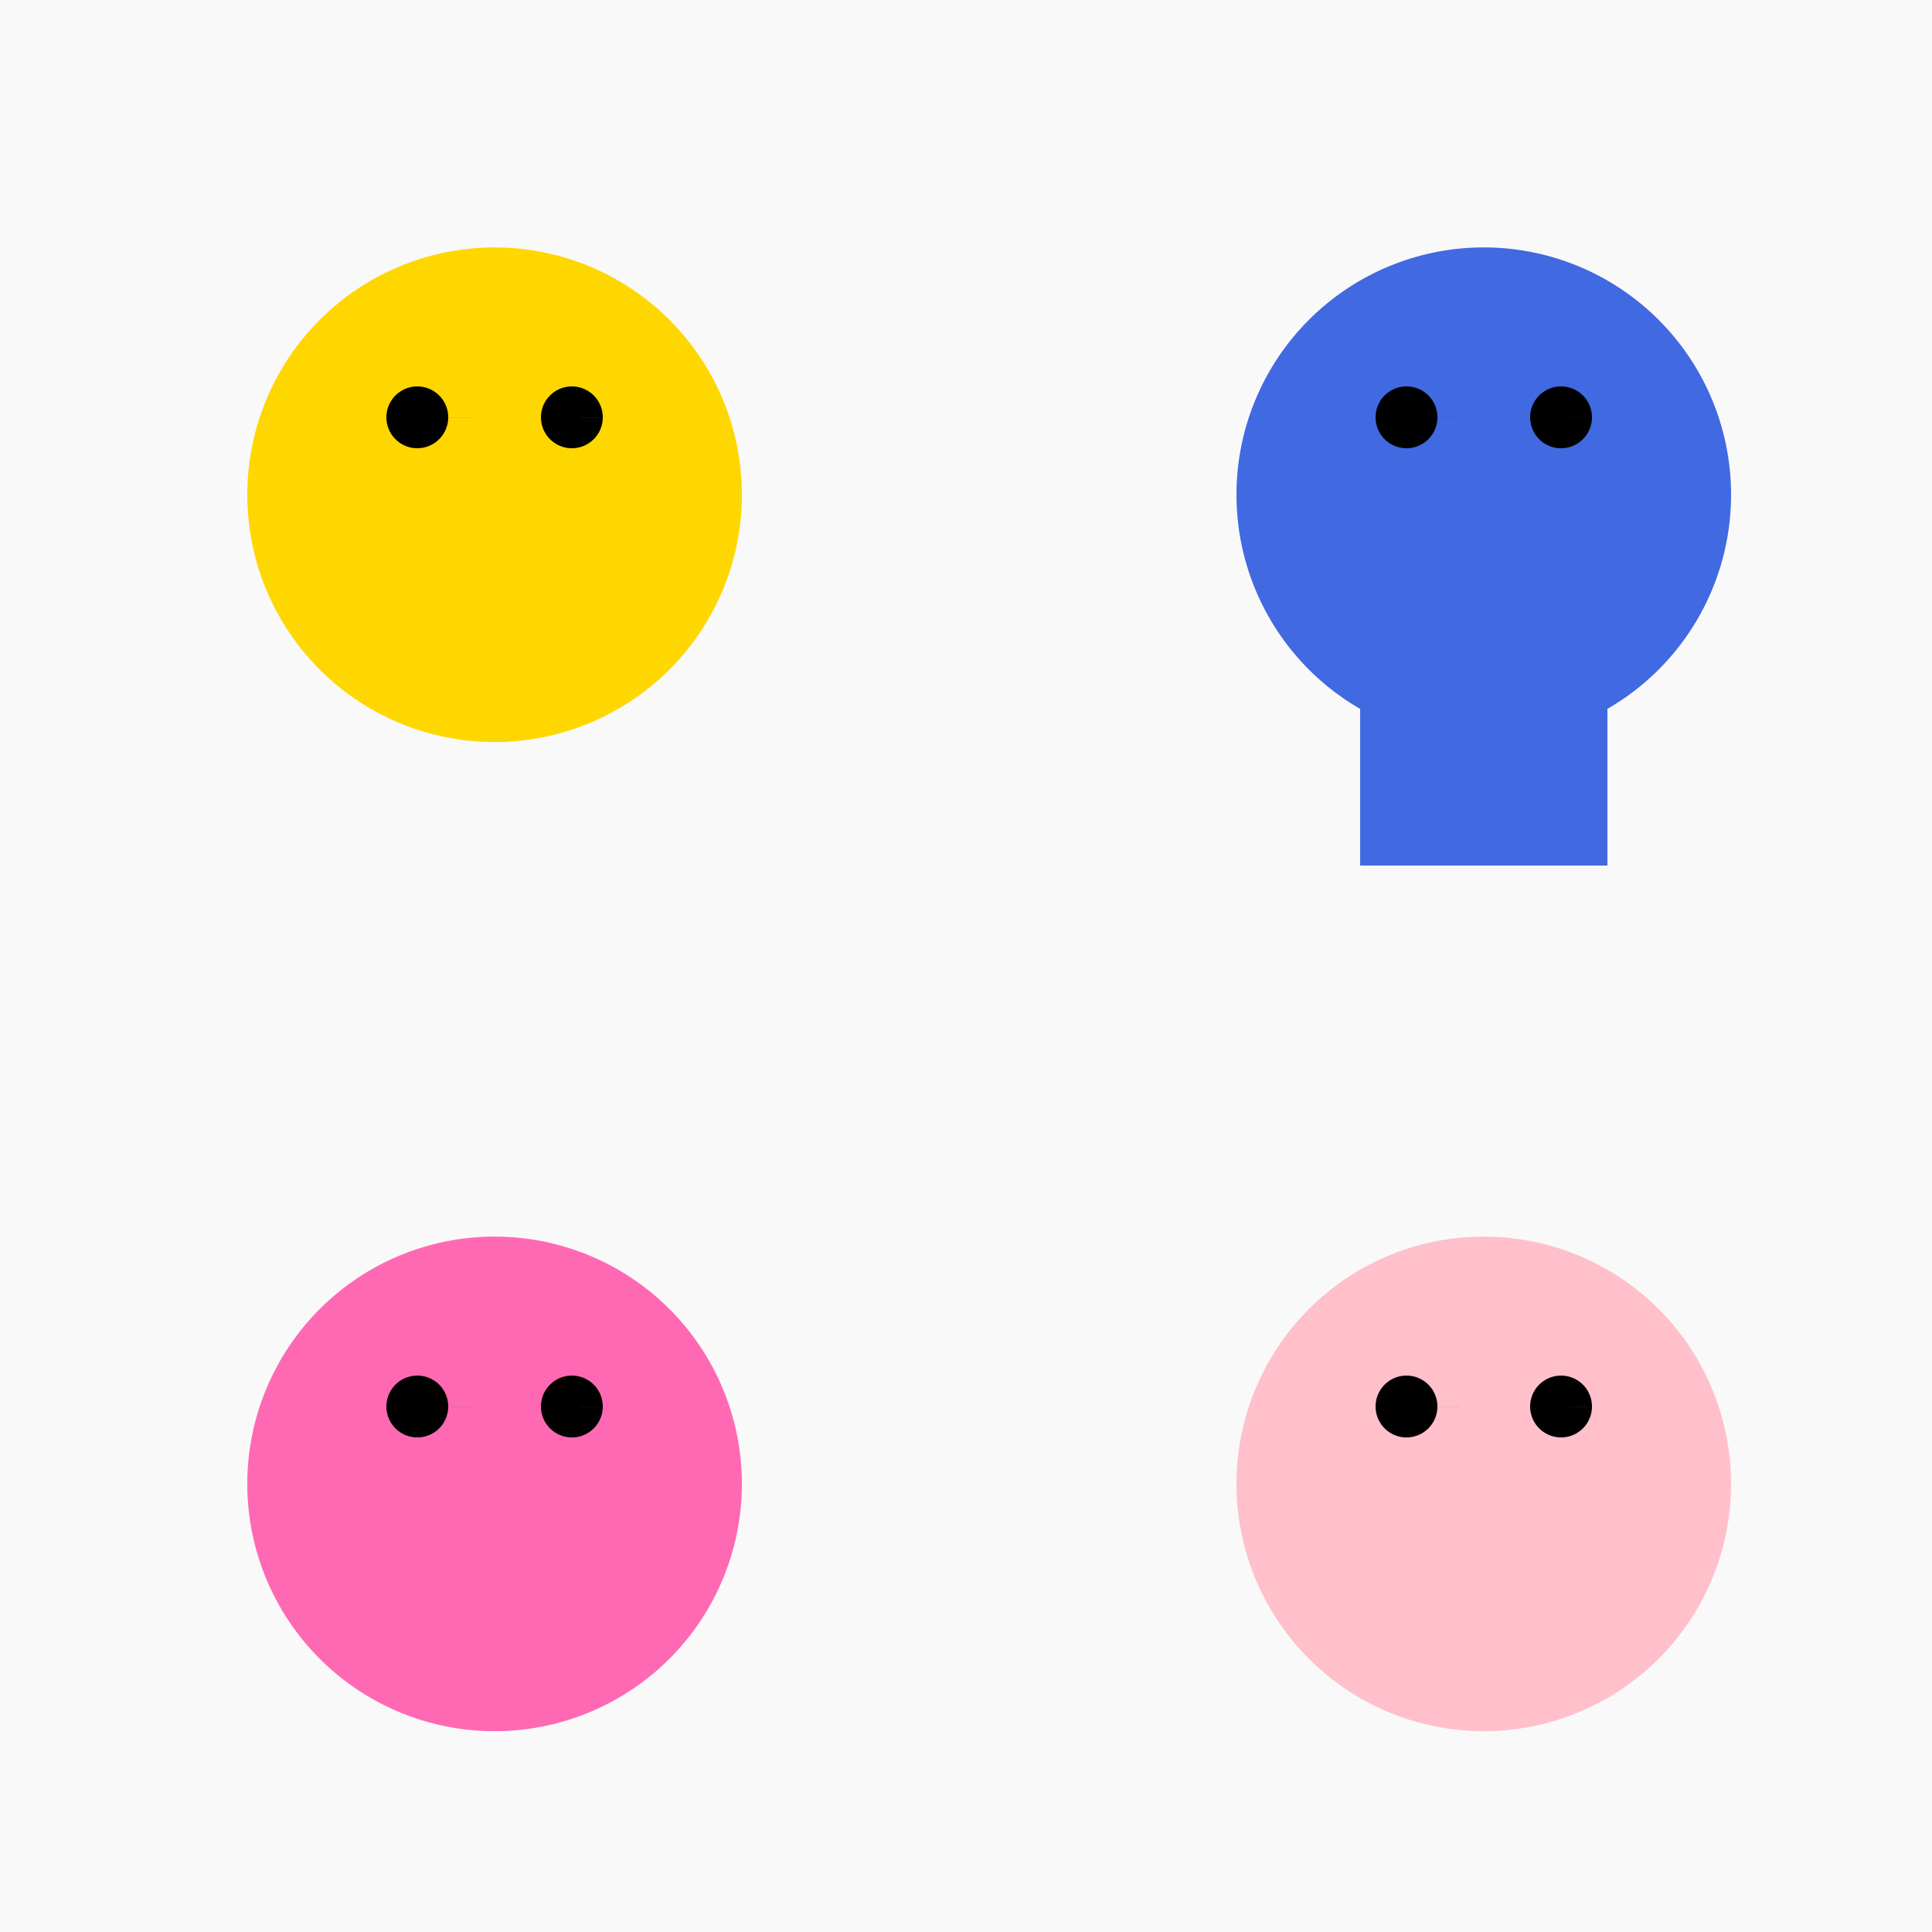
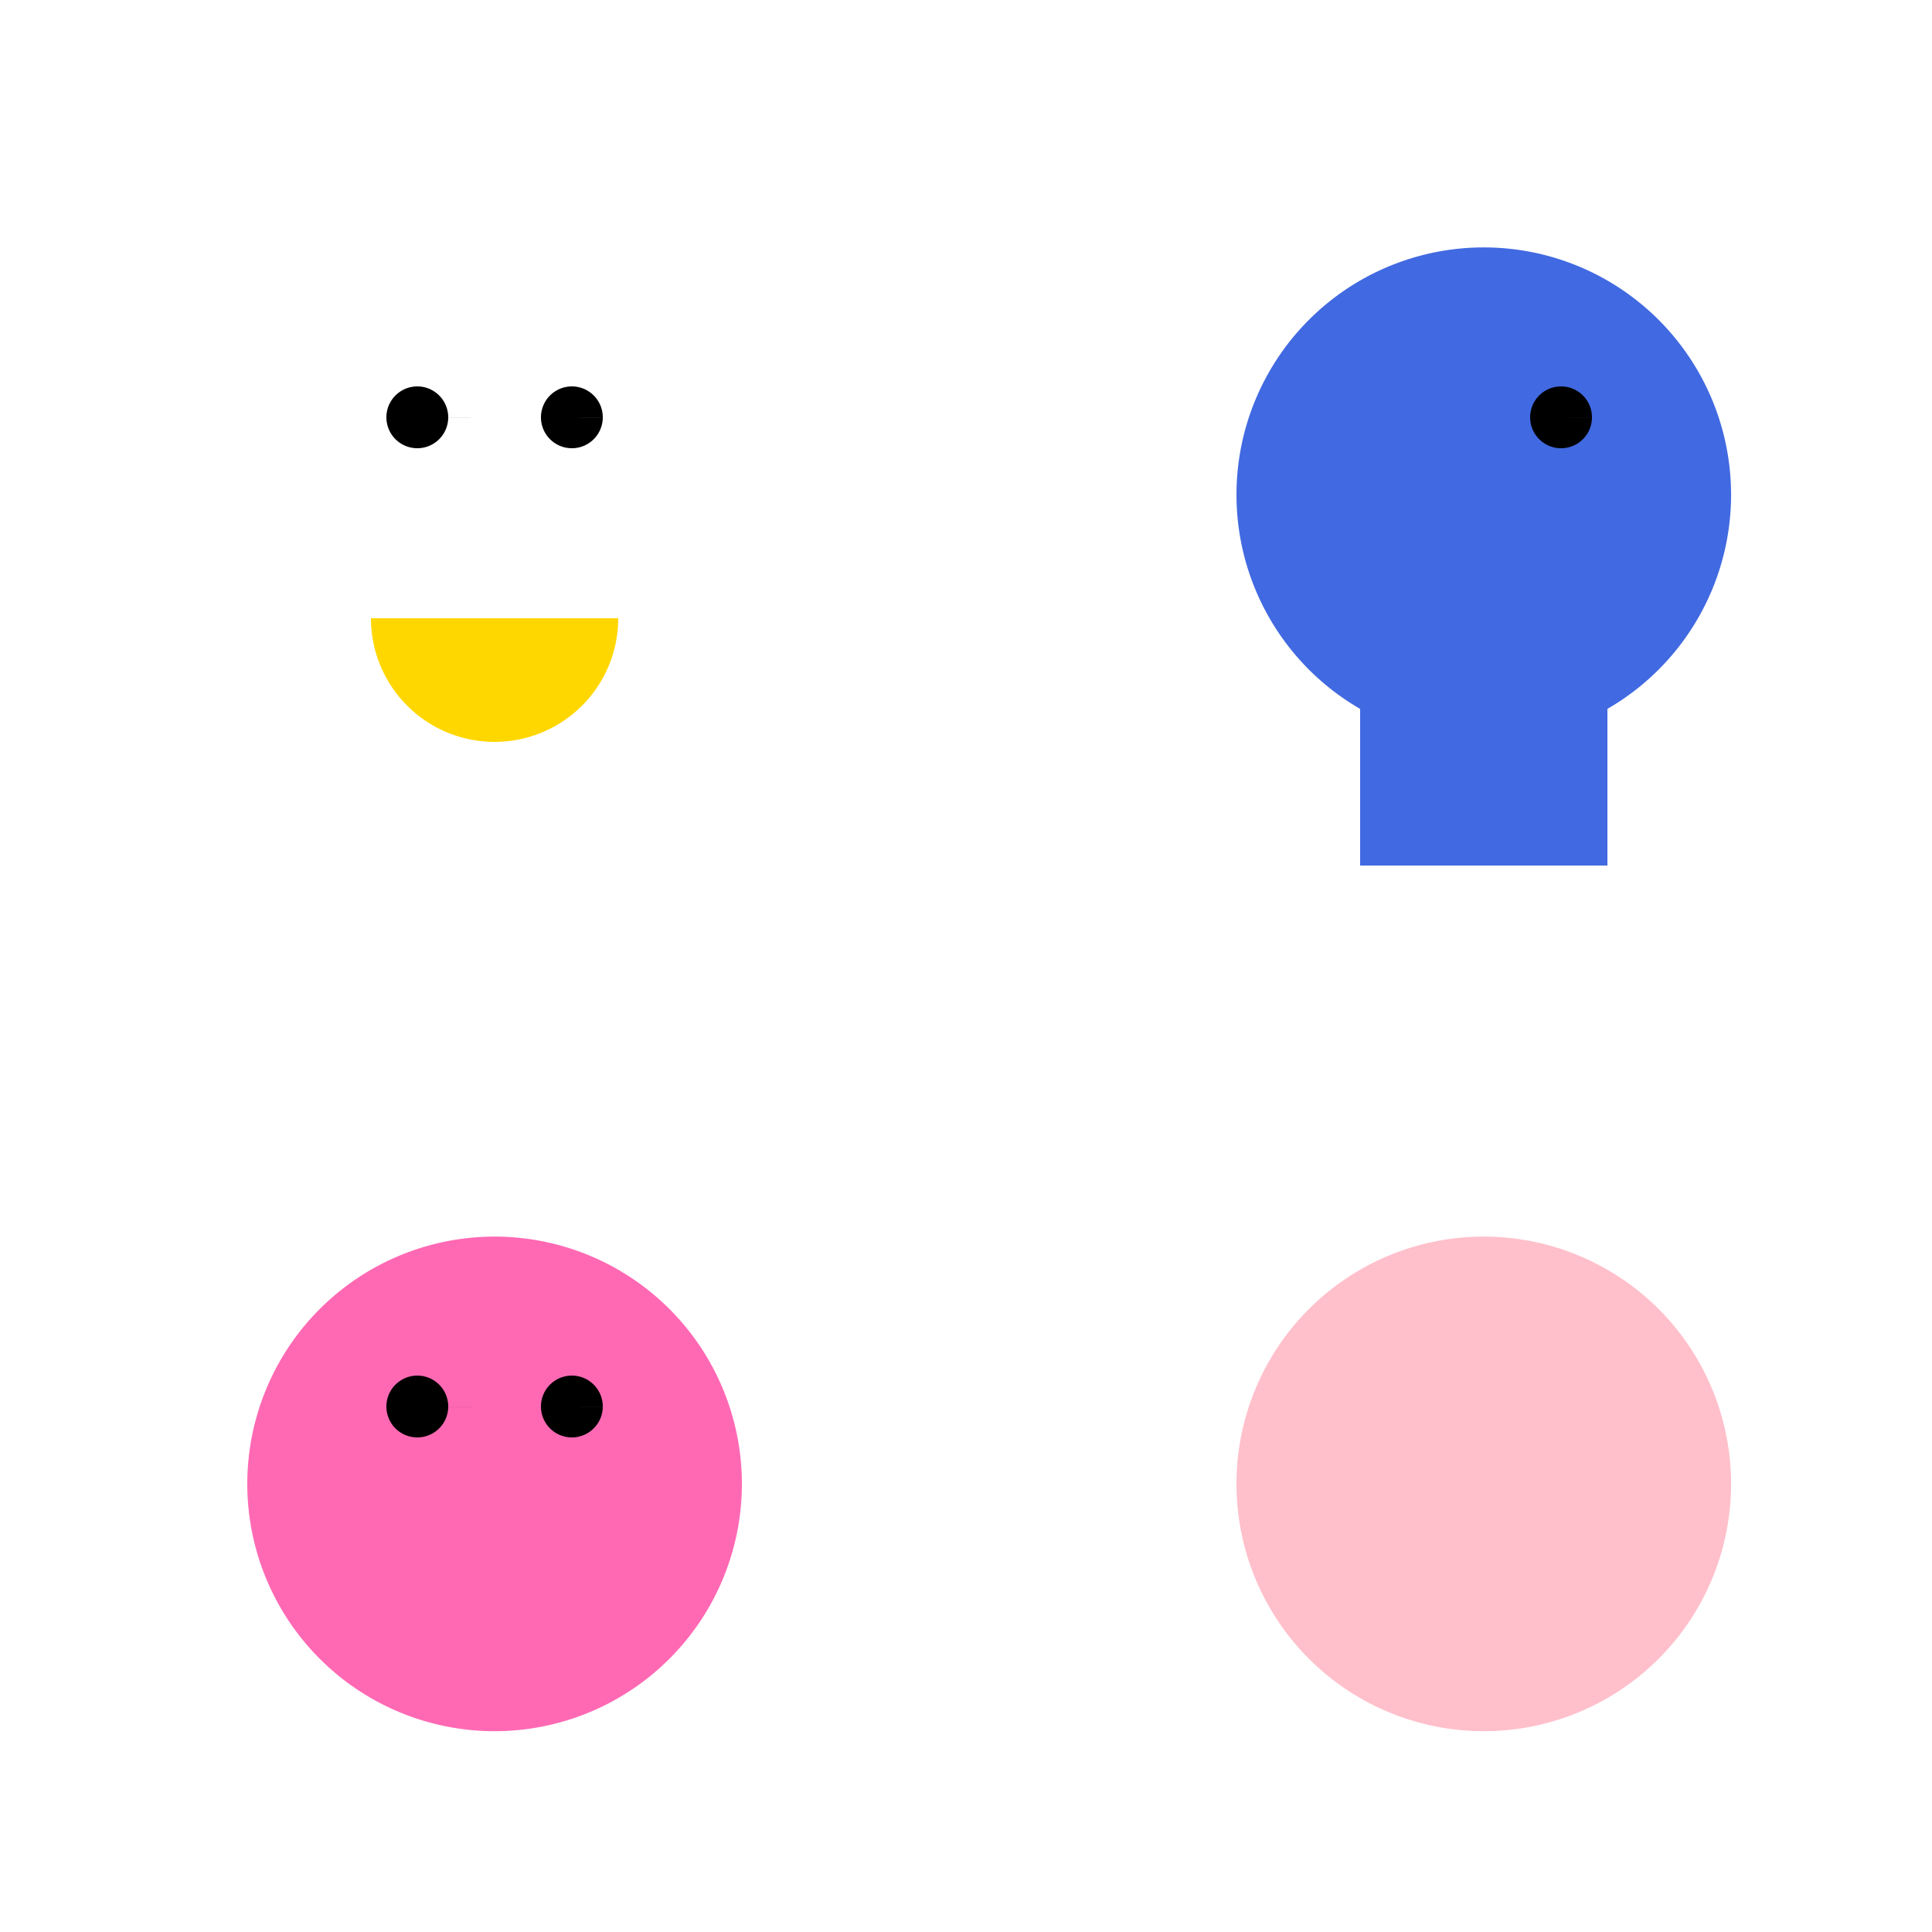
<svg xmlns="http://www.w3.org/2000/svg" width="500" height="500">
  <defs />
  <g>
-     <rect fill="#F9F9F9" stroke="none" x="0" y="0" width="512" height="512" />
-     <path fill="#FFD700" stroke="none" paint-order="stroke fill markers" d=" M 192 128 A 64 64 0 1 0 192 128.064" />
    <path fill="#000" stroke="none" paint-order="stroke fill markers" d=" M 116 108 A 8 8 0 1 0 116 108.008 L 156 108 A 8 8 0 1 0 156 108.008" />
    <path fill="#FFD700" stroke="none" paint-order="stroke fill markers" d=" M 160 160 A 32 32 0 0 1 96 160" />
    <path fill="#4169E1" stroke="none" paint-order="stroke fill markers" d=" M 448 128 A 64 64 0 1 0 448 128.064" />
-     <path fill="#000" stroke="none" paint-order="stroke fill markers" d=" M 372 108 A 8 8 0 1 0 372 108.008 L 412 108 A 8 8 0 1 0 412 108.008" />
+     <path fill="#000" stroke="none" paint-order="stroke fill markers" d=" M 372 108 L 412 108 A 8 8 0 1 0 412 108.008" />
    <rect fill="#4169E1" stroke="none" x="352" y="160" width="64" height="64" />
    <path fill="#FF69B4" stroke="none" paint-order="stroke fill markers" d=" M 192 384 A 64 64 0 1 0 192 384.064" />
    <path fill="#000" stroke="none" paint-order="stroke fill markers" d=" M 116 364 A 8 8 0 1 0 116 364.008 L 156 364 A 8 8 0 1 0 156 364.008" />
    <path fill="#FF69B4" stroke="none" paint-order="stroke fill markers" d=" M 160 416 A 32 32 0 0 1 96 416" />
    <path fill="#FFC0CB" stroke="none" paint-order="stroke fill markers" d=" M 448 384 A 64 64 0 1 0 448 384.064" />
-     <path fill="#000" stroke="none" paint-order="stroke fill markers" d=" M 372 364 A 8 8 0 1 0 372 364.008 L 412 364 A 8 8 0 1 0 412 364.008" />
    <path fill="#FFC0CB" stroke="none" paint-order="stroke fill markers" d=" M 416 416 A 32 32 0 0 1 352 416" />
  </g>
</svg>